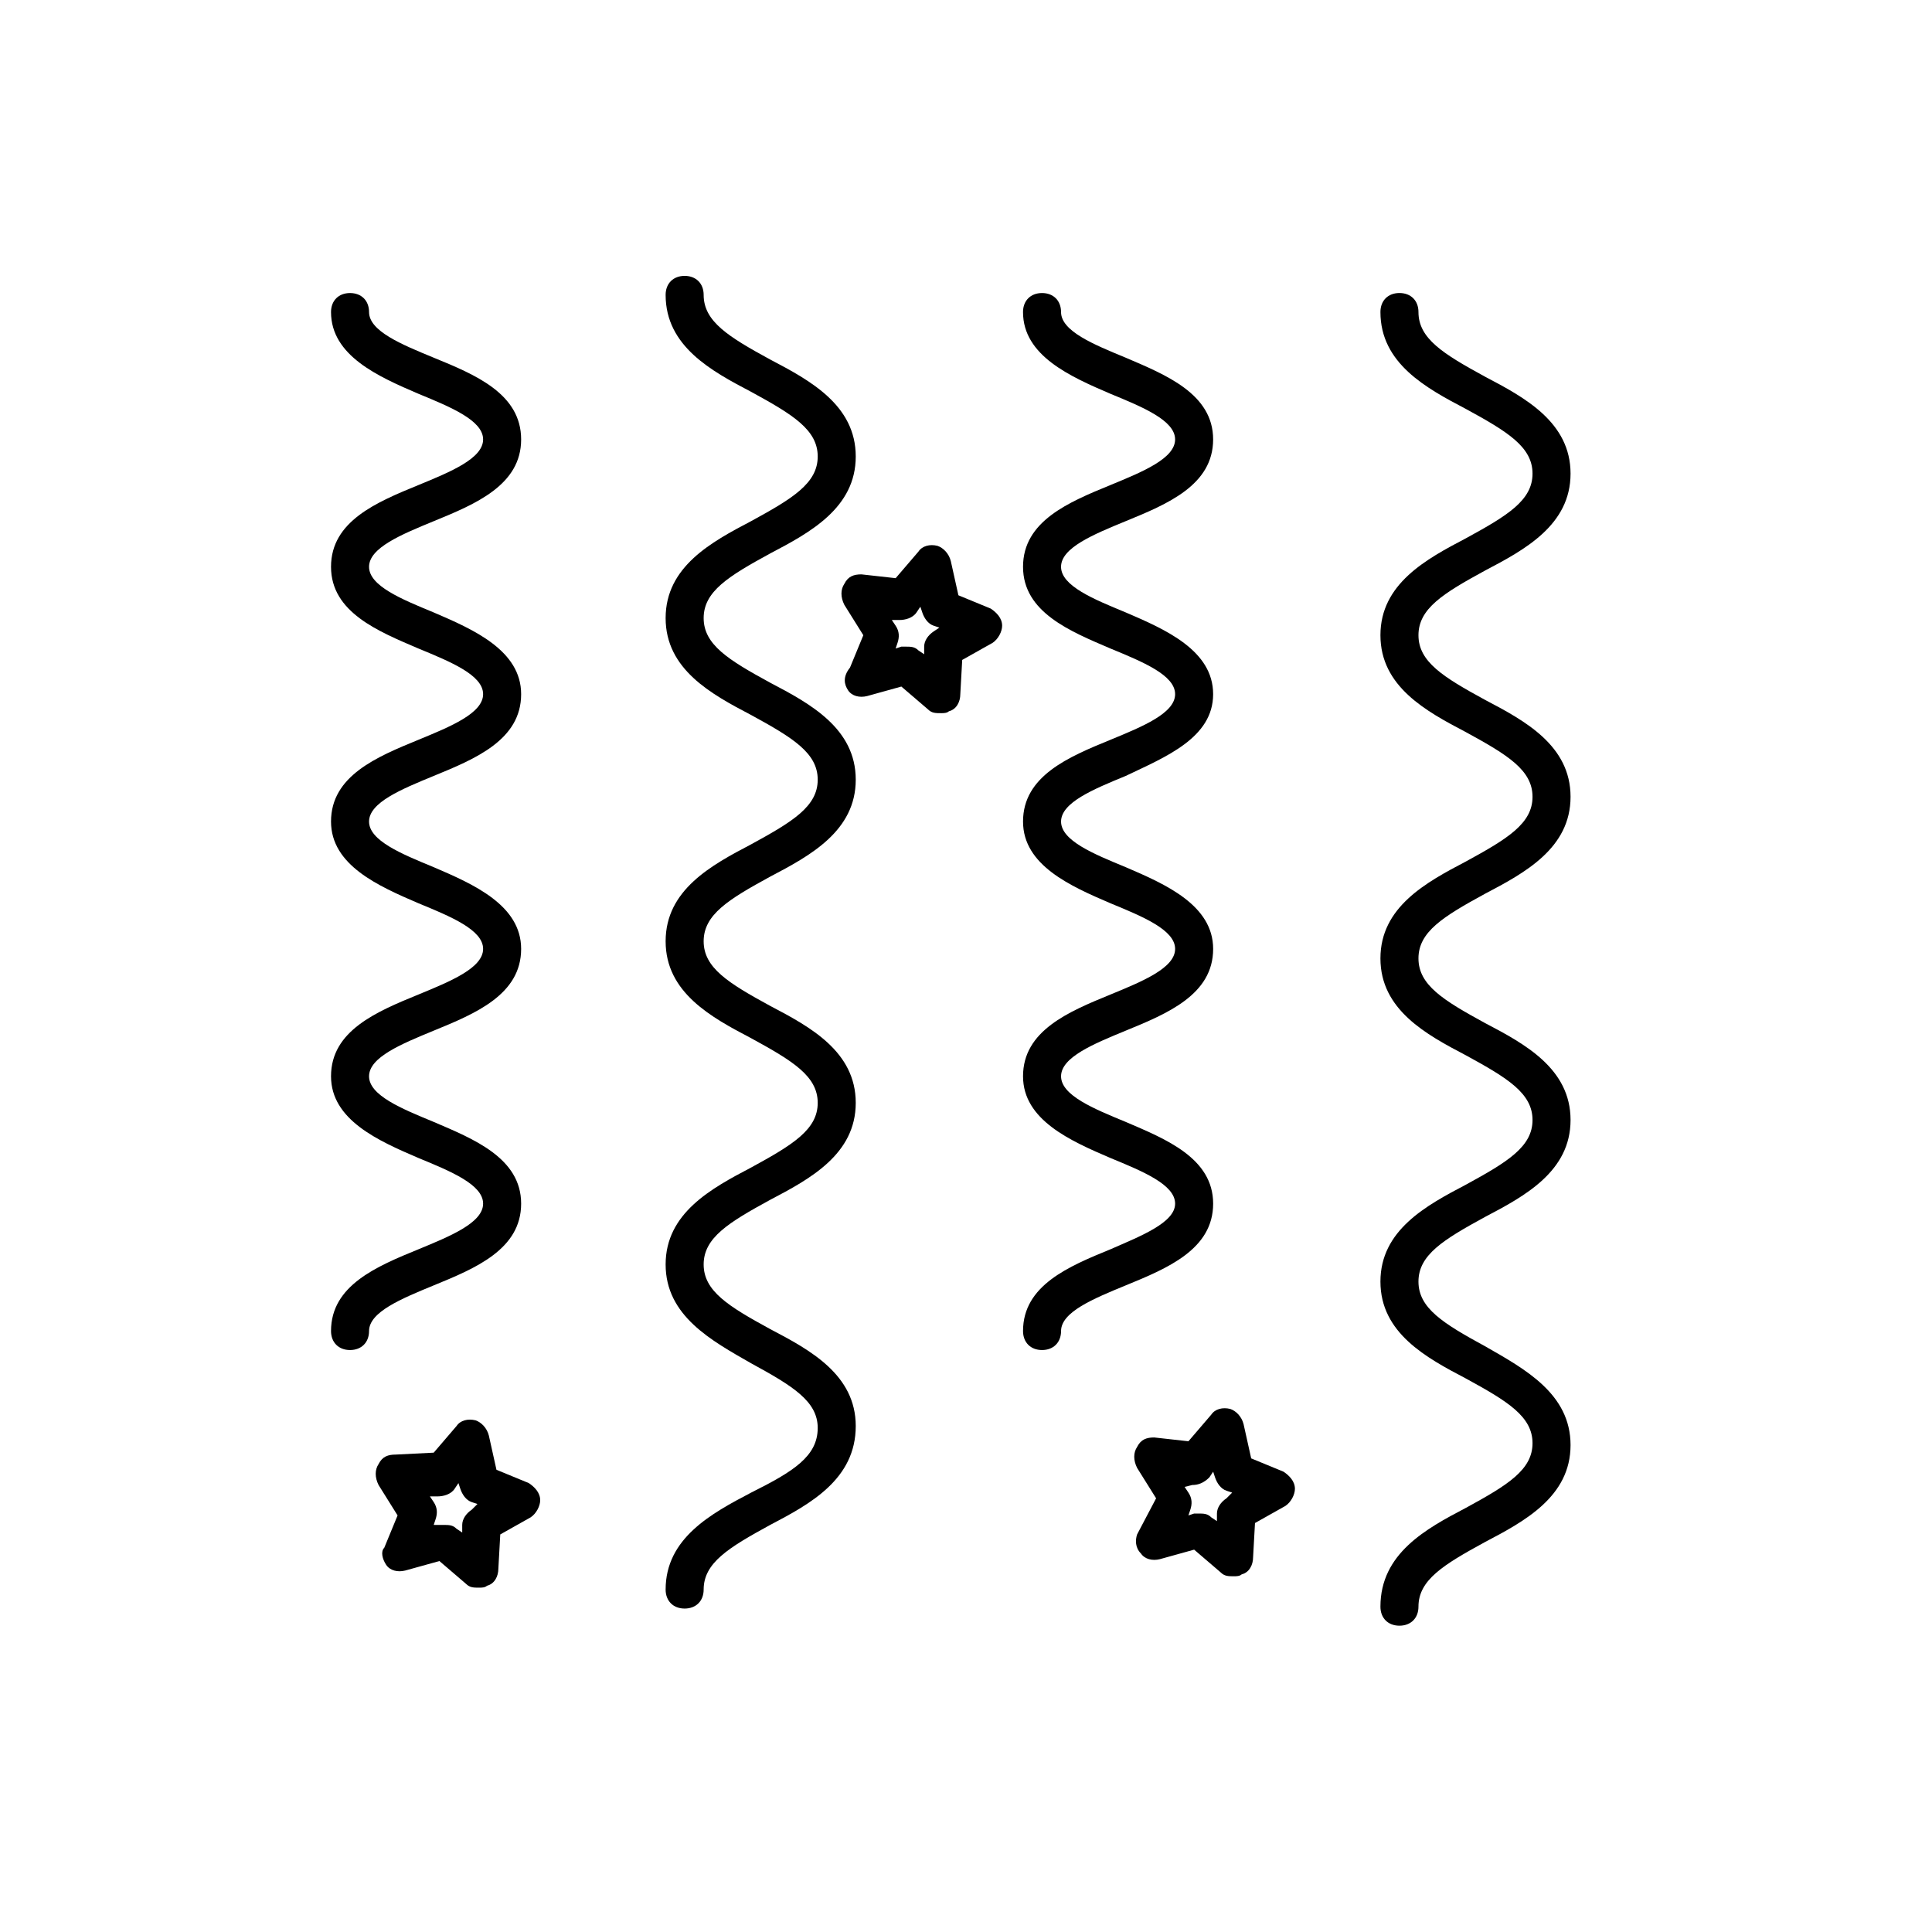
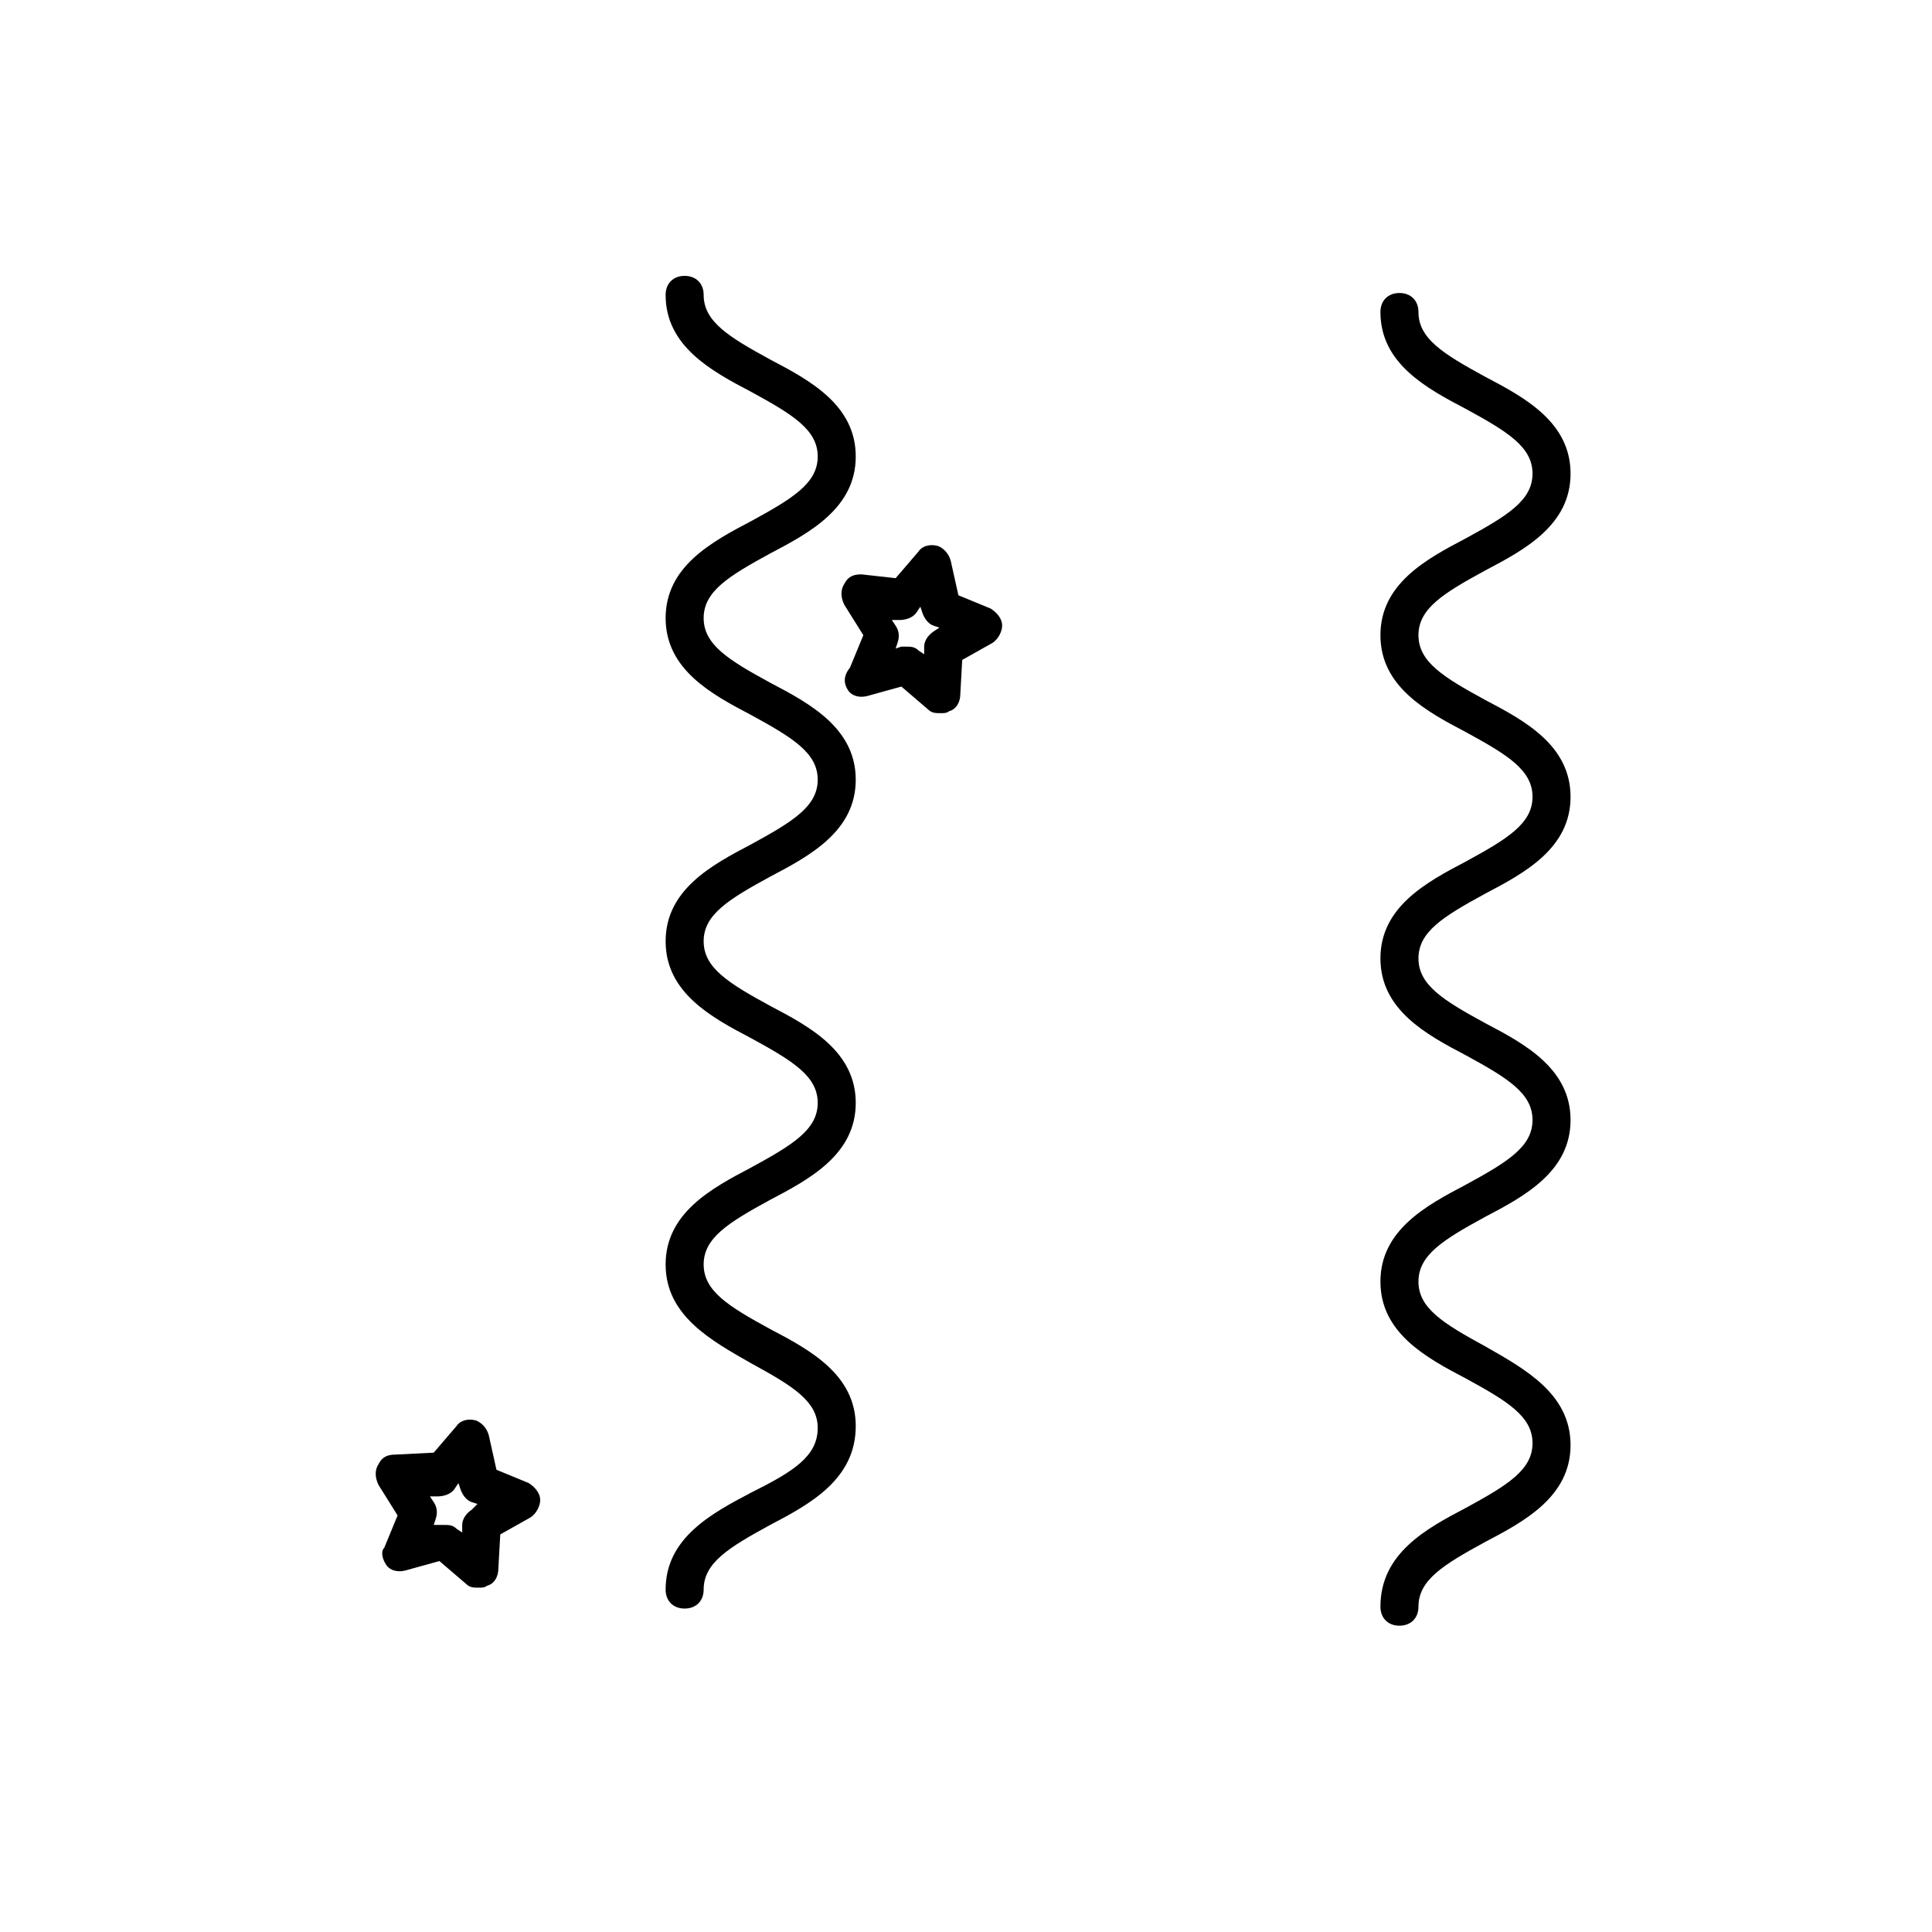
<svg xmlns="http://www.w3.org/2000/svg" fill="#000000" width="800px" height="800px" version="1.1" viewBox="144 144 512 512">
  <g>
    <path d="m537.54 295.21c10.578-5.543 22.672-12.09 22.672-25.695 0-13.602-12.09-20.152-22.672-25.695-11.082-6.047-17.633-10.078-17.633-17.129 0-3.023-2.016-5.039-5.039-5.039-3.023 0-5.039 2.016-5.039 5.039 0 13.602 12.09 20.152 22.672 25.695 11.082 6.047 17.633 10.078 17.633 17.129 0 7.055-6.551 11.082-17.633 17.129-10.578 5.543-22.672 12.09-22.672 25.695 0 13.602 12.09 20.152 22.672 25.695 11.082 6.047 17.633 10.078 17.633 17.129 0 7.055-6.551 11.082-17.633 17.129-10.578 5.543-22.672 12.09-22.672 25.695 0 13.602 12.09 20.152 22.672 25.695 11.082 6.047 17.633 10.078 17.633 17.129 0 7.055-6.551 11.082-17.633 17.129-10.578 5.543-22.672 12.09-22.672 25.695 0 13.602 12.09 20.152 22.672 25.695 11.082 6.047 17.633 10.078 17.633 17.129 0 7.055-6.551 11.082-17.633 17.129-10.578 5.543-22.672 12.09-22.672 26.199 0 3.023 2.016 5.039 5.039 5.039 3.023 0 5.039-2.016 5.039-5.039 0-7.055 6.551-11.082 17.633-17.129 10.578-5.543 22.672-12.09 22.672-25.695 0-13.602-12.09-20.152-22.672-26.199-11.082-6.047-17.633-10.078-17.633-17.129 0-7.055 6.551-11.082 17.633-17.129 10.578-5.543 22.672-12.09 22.672-25.695 0-13.602-12.09-20.152-22.672-25.695-11.082-6.047-17.633-10.078-17.633-17.129 0-7.055 6.551-11.082 17.633-17.129 10.578-5.543 22.672-12.09 22.672-25.695 0-13.602-12.09-20.152-22.672-25.695-11.082-6.047-17.633-10.078-17.633-17.129 0-7.055 6.547-11.086 17.633-17.129z" />
-     <path d="m343.07 539.55c-10.578 5.543-22.672 12.09-22.672 25.695 0 3.023 2.016 5.039 5.039 5.039 3.023 0 5.039-2.016 5.039-5.039 0-7.055 6.551-11.082 17.633-17.129 10.578-5.543 22.672-12.09 22.672-26.199 0-13.602-12.09-20.152-22.672-25.695-11.082-6.047-17.633-10.078-17.633-17.129 0-7.055 6.551-11.082 17.633-17.129 10.578-5.543 22.672-12.09 22.672-25.695 0-13.602-12.09-20.152-22.672-25.695-11.082-6.047-17.633-10.078-17.633-17.129 0-7.055 6.551-11.082 17.633-17.129 10.578-5.543 22.672-12.09 22.672-25.695 0-13.602-12.09-20.152-22.672-25.695-11.082-6.047-17.633-10.078-17.633-17.129 0-7.055 6.551-11.082 17.633-17.129 10.578-5.543 22.672-12.09 22.672-25.695 0-13.602-12.09-20.152-22.672-25.695-11.082-6.047-17.633-10.078-17.633-17.129 0-3.023-2.016-5.039-5.039-5.039-3.023 0-5.039 2.016-5.039 5.039 0 13.602 12.09 20.152 22.672 25.695 11.082 6.047 17.633 10.078 17.633 17.129 0 7.055-6.551 11.082-17.633 17.129-10.578 5.543-22.672 12.09-22.672 25.695 0 13.602 12.09 20.152 22.672 25.695 11.082 6.047 17.633 10.078 17.633 17.129 0 7.055-6.551 11.082-17.633 17.129-10.578 5.543-22.672 12.09-22.672 25.695 0 13.602 12.09 20.152 22.672 25.695 11.082 6.047 17.633 10.078 17.633 17.129 0 7.055-6.551 11.082-17.633 17.129-10.578 5.543-22.672 12.09-22.672 25.695 0 13.602 12.09 20.152 22.672 26.199 11.082 6.047 17.633 10.078 17.633 17.129 0.004 7.555-6.547 11.586-17.633 17.129z" />
-     <path d="m438.29 475.07c-11.082 4.535-23.176 9.574-23.176 21.664 0 3.023 2.016 5.039 5.039 5.039 3.023 0 5.039-2.016 5.039-5.039 0-5.039 8.566-8.566 17.129-12.09 11.082-4.535 23.176-9.574 23.176-21.664 0-12.09-12.594-17.129-23.176-21.664-8.566-3.527-17.129-7.055-17.129-12.09 0-5.039 8.566-8.566 17.129-12.09 11.082-4.535 23.176-9.574 23.176-21.664 0-11.586-12.594-17.129-23.176-21.664-8.566-3.527-17.129-7.055-17.129-12.09 0-5.039 8.566-8.566 17.129-12.09 10.578-5.047 23.172-10.082 23.172-21.672 0-11.586-12.594-17.129-23.176-21.664-8.562-3.527-17.129-7.051-17.129-12.09 0-5.039 8.566-8.566 17.129-12.09 11.082-4.535 23.176-9.574 23.176-21.664 0-12.09-12.594-17.129-23.176-21.664-8.566-3.527-17.129-7.055-17.129-12.09 0-3.023-2.016-5.039-5.039-5.039-3.023 0-5.039 2.016-5.039 5.039 0 11.586 12.594 17.129 23.176 21.664 8.566 3.527 17.129 7.055 17.129 12.09 0 5.039-8.566 8.566-17.129 12.09-11.082 4.535-23.172 9.57-23.172 21.664 0 12.09 12.594 17.129 23.176 21.664 8.566 3.527 17.129 7.055 17.129 12.09 0 5.039-8.566 8.566-17.129 12.09-11.086 4.535-23.176 9.574-23.176 21.668 0 11.586 12.594 17.129 23.176 21.664 8.566 3.527 17.129 7.055 17.129 12.09 0 5.039-8.566 8.566-17.129 12.09-11.082 4.535-23.176 9.574-23.176 21.664 0 11.586 12.594 17.129 23.176 21.664 8.566 3.527 17.129 7.055 17.129 12.09 0 5.039-9.07 8.566-17.129 12.094z" />
-     <path d="m254.9 475.07c-11.082 4.535-23.176 9.574-23.176 21.664 0 3.023 2.016 5.039 5.039 5.039s5.039-2.016 5.039-5.039c0-5.039 8.566-8.566 17.129-12.09 11.082-4.535 23.176-9.574 23.176-21.664 0-12.09-12.594-17.129-23.176-21.664-8.566-3.527-17.129-7.055-17.129-12.09 0-5.039 8.566-8.566 17.129-12.09 11.082-4.535 23.176-9.574 23.176-21.664 0-11.586-12.594-17.129-23.176-21.664-8.566-3.527-17.129-7.055-17.129-12.09 0-5.039 8.566-8.566 17.129-12.09 11.082-4.535 23.176-9.574 23.176-21.664 0-11.586-12.594-17.129-23.176-21.664-8.566-3.527-17.129-7.055-17.129-12.09 0-5.039 8.566-8.566 17.129-12.09 11.082-4.535 23.176-9.574 23.176-21.664-0.004-12.102-12.094-17.141-23.176-21.672-8.566-3.527-17.129-7.055-17.129-12.09 0-3.023-2.016-5.039-5.039-5.039s-5.039 2.016-5.039 5.039c0 11.586 12.594 17.129 23.176 21.664 8.566 3.527 17.129 7.055 17.129 12.09 0 5.039-8.566 8.566-17.129 12.09-11.082 4.535-23.176 9.574-23.176 21.664 0 12.09 12.594 17.129 23.176 21.664 8.566 3.527 17.129 7.055 17.129 12.09 0 5.039-8.566 8.566-17.129 12.09-11.082 4.535-23.176 9.574-23.176 21.664 0 11.586 12.594 17.129 23.176 21.664 8.566 3.527 17.129 7.055 17.129 12.09 0 5.039-8.566 8.566-17.129 12.09-11.082 4.535-23.176 9.574-23.176 21.664 0 11.586 12.594 17.129 23.176 21.664 8.566 3.527 17.129 7.055 17.129 12.09 0 5.043-8.566 8.57-17.129 12.098z" />
-     <path d="m446.35 555.68c1.008 1.512 3.023 2.016 5.039 1.512l9.07-2.519 7.055 6.047c1.008 1.008 2.016 1.008 3.527 1.008 0.504 0 1.512 0 2.016-0.504 2.016-0.504 3.023-2.519 3.023-4.535l0.504-9.07 8.062-4.535c1.512-1.008 2.519-3.023 2.519-4.535 0-2.016-1.512-3.527-3.023-4.535l-8.566-3.527-2.016-9.07c-0.504-2.016-2.016-3.527-3.527-4.031-2.016-0.504-4.031 0-5.039 1.512l-6.047 7.055-9.07-1.008c-2.016 0-3.527 0.504-4.535 2.519-1.008 1.512-1.008 3.527 0 5.543l5.039 8.062-5.039 9.574c-0.504 1.512-0.504 3.527 1.008 5.039zm13.605-18.137c1.512 0 3.023-0.504 4.535-2.016l1.008-1.512 0.504 1.512c0.504 1.512 1.512 3.023 3.023 3.527l1.512 0.504-1.516 1.512c-1.512 1.008-2.519 2.519-2.519 4.031v2.016l-1.512-1.008c-1.008-1.008-2.016-1.008-3.527-1.008h-1.008l-1.512 0.504 0.504-1.512c0.504-1.512 0.504-3.023-0.504-4.535l-1.008-1.512z" />
+     <path d="m343.07 539.55c-10.578 5.543-22.672 12.09-22.672 25.695 0 3.023 2.016 5.039 5.039 5.039 3.023 0 5.039-2.016 5.039-5.039 0-7.055 6.551-11.082 17.633-17.129 10.578-5.543 22.672-12.09 22.672-26.199 0-13.602-12.09-20.152-22.672-25.695-11.082-6.047-17.633-10.078-17.633-17.129 0-7.055 6.551-11.082 17.633-17.129 10.578-5.543 22.672-12.09 22.672-25.695 0-13.602-12.09-20.152-22.672-25.695-11.082-6.047-17.633-10.078-17.633-17.129 0-7.055 6.551-11.082 17.633-17.129 10.578-5.543 22.672-12.09 22.672-25.695 0-13.602-12.09-20.152-22.672-25.695-11.082-6.047-17.633-10.078-17.633-17.129 0-7.055 6.551-11.082 17.633-17.129 10.578-5.543 22.672-12.09 22.672-25.695 0-13.602-12.09-20.152-22.672-25.695-11.082-6.047-17.633-10.078-17.633-17.129 0-3.023-2.016-5.039-5.039-5.039-3.023 0-5.039 2.016-5.039 5.039 0 13.602 12.09 20.152 22.672 25.695 11.082 6.047 17.633 10.078 17.633 17.129 0 7.055-6.551 11.082-17.633 17.129-10.578 5.543-22.672 12.09-22.672 25.695 0 13.602 12.09 20.152 22.672 25.695 11.082 6.047 17.633 10.078 17.633 17.129 0 7.055-6.551 11.082-17.633 17.129-10.578 5.543-22.672 12.09-22.672 25.695 0 13.602 12.09 20.152 22.672 25.695 11.082 6.047 17.633 10.078 17.633 17.129 0 7.055-6.551 11.082-17.633 17.129-10.578 5.543-22.672 12.09-22.672 25.695 0 13.602 12.09 20.152 22.672 26.199 11.082 6.047 17.633 10.078 17.633 17.129 0.004 7.555-6.547 11.586-17.633 17.129" />
    <path d="m368.76 326.95c1.008 1.512 3.023 2.016 5.039 1.512l9.07-2.519 7.055 6.047c1.008 1.008 2.016 1.008 3.527 1.008 0.504 0 1.512 0 2.016-0.504 2.016-0.504 3.023-2.519 3.023-4.535l0.504-9.07 8.062-4.535c1.512-1.008 2.519-3.023 2.519-4.535 0-2.016-1.512-3.527-3.023-4.535l-8.566-3.527-2.016-9.07c-0.504-2.016-2.016-3.527-3.527-4.031-2.016-0.504-4.031 0-5.039 1.512l-6.047 7.055-9.07-1.008c-2.016 0-3.527 0.504-4.535 2.519-1.008 1.512-1.008 3.527 0 5.543l5.039 8.062-3.527 8.566c-2.016 2.519-1.512 4.535-0.504 6.047zm13.602-18.641c1.512 0 3.527-0.504 4.535-2.016l1.008-1.512 0.504 1.512c0.504 1.512 1.512 3.023 3.023 3.527l1.512 0.504-1.512 1.008c-1.512 1.008-2.519 2.519-2.519 4.031v2.016l-1.512-1.008c-1.008-1.008-2.016-1.008-3.527-1.008h-1.008l-1.512 0.504 0.504-1.512c0.504-1.512 0.504-3.023-0.504-4.535l-1.008-1.512z" />
    <path d="m246.34 558.7c1.008 1.512 3.023 2.016 5.039 1.512l9.07-2.519 7.055 6.047c1.008 1.008 2.016 1.008 3.527 1.008 0.504 0 1.512 0 2.016-0.504 2.016-0.504 3.023-2.519 3.023-4.535l0.504-9.07 8.062-4.535c1.512-1.008 2.519-3.023 2.519-4.535 0-2.016-1.512-3.527-3.023-4.535l-8.566-3.527-2.016-9.07c-0.504-2.016-2.016-3.527-3.527-4.031-2.016-0.504-4.031 0-5.039 1.512l-6.047 7.055-10.078 0.508c-2.016 0-3.527 0.504-4.535 2.519-1.008 1.512-1.008 3.527 0 5.543l5.039 8.062-3.527 8.566c-1.008 1.004-0.504 3.019 0.504 4.531zm13.605-18.137c1.512 0 3.527-0.504 4.535-2.016l1.008-1.512 0.504 1.512c0.504 1.512 1.512 3.023 3.023 3.527l1.512 0.504-1.516 1.512c-1.512 1.008-2.519 2.519-2.519 4.031v2.016l-1.512-1.008c-1.008-1.008-2.016-1.008-3.527-1.008h-1.008l-1.508-0.004 0.504-1.512c0.504-1.512 0.504-3.023-0.504-4.535l-1.008-1.512z" />
  </g>
</svg>